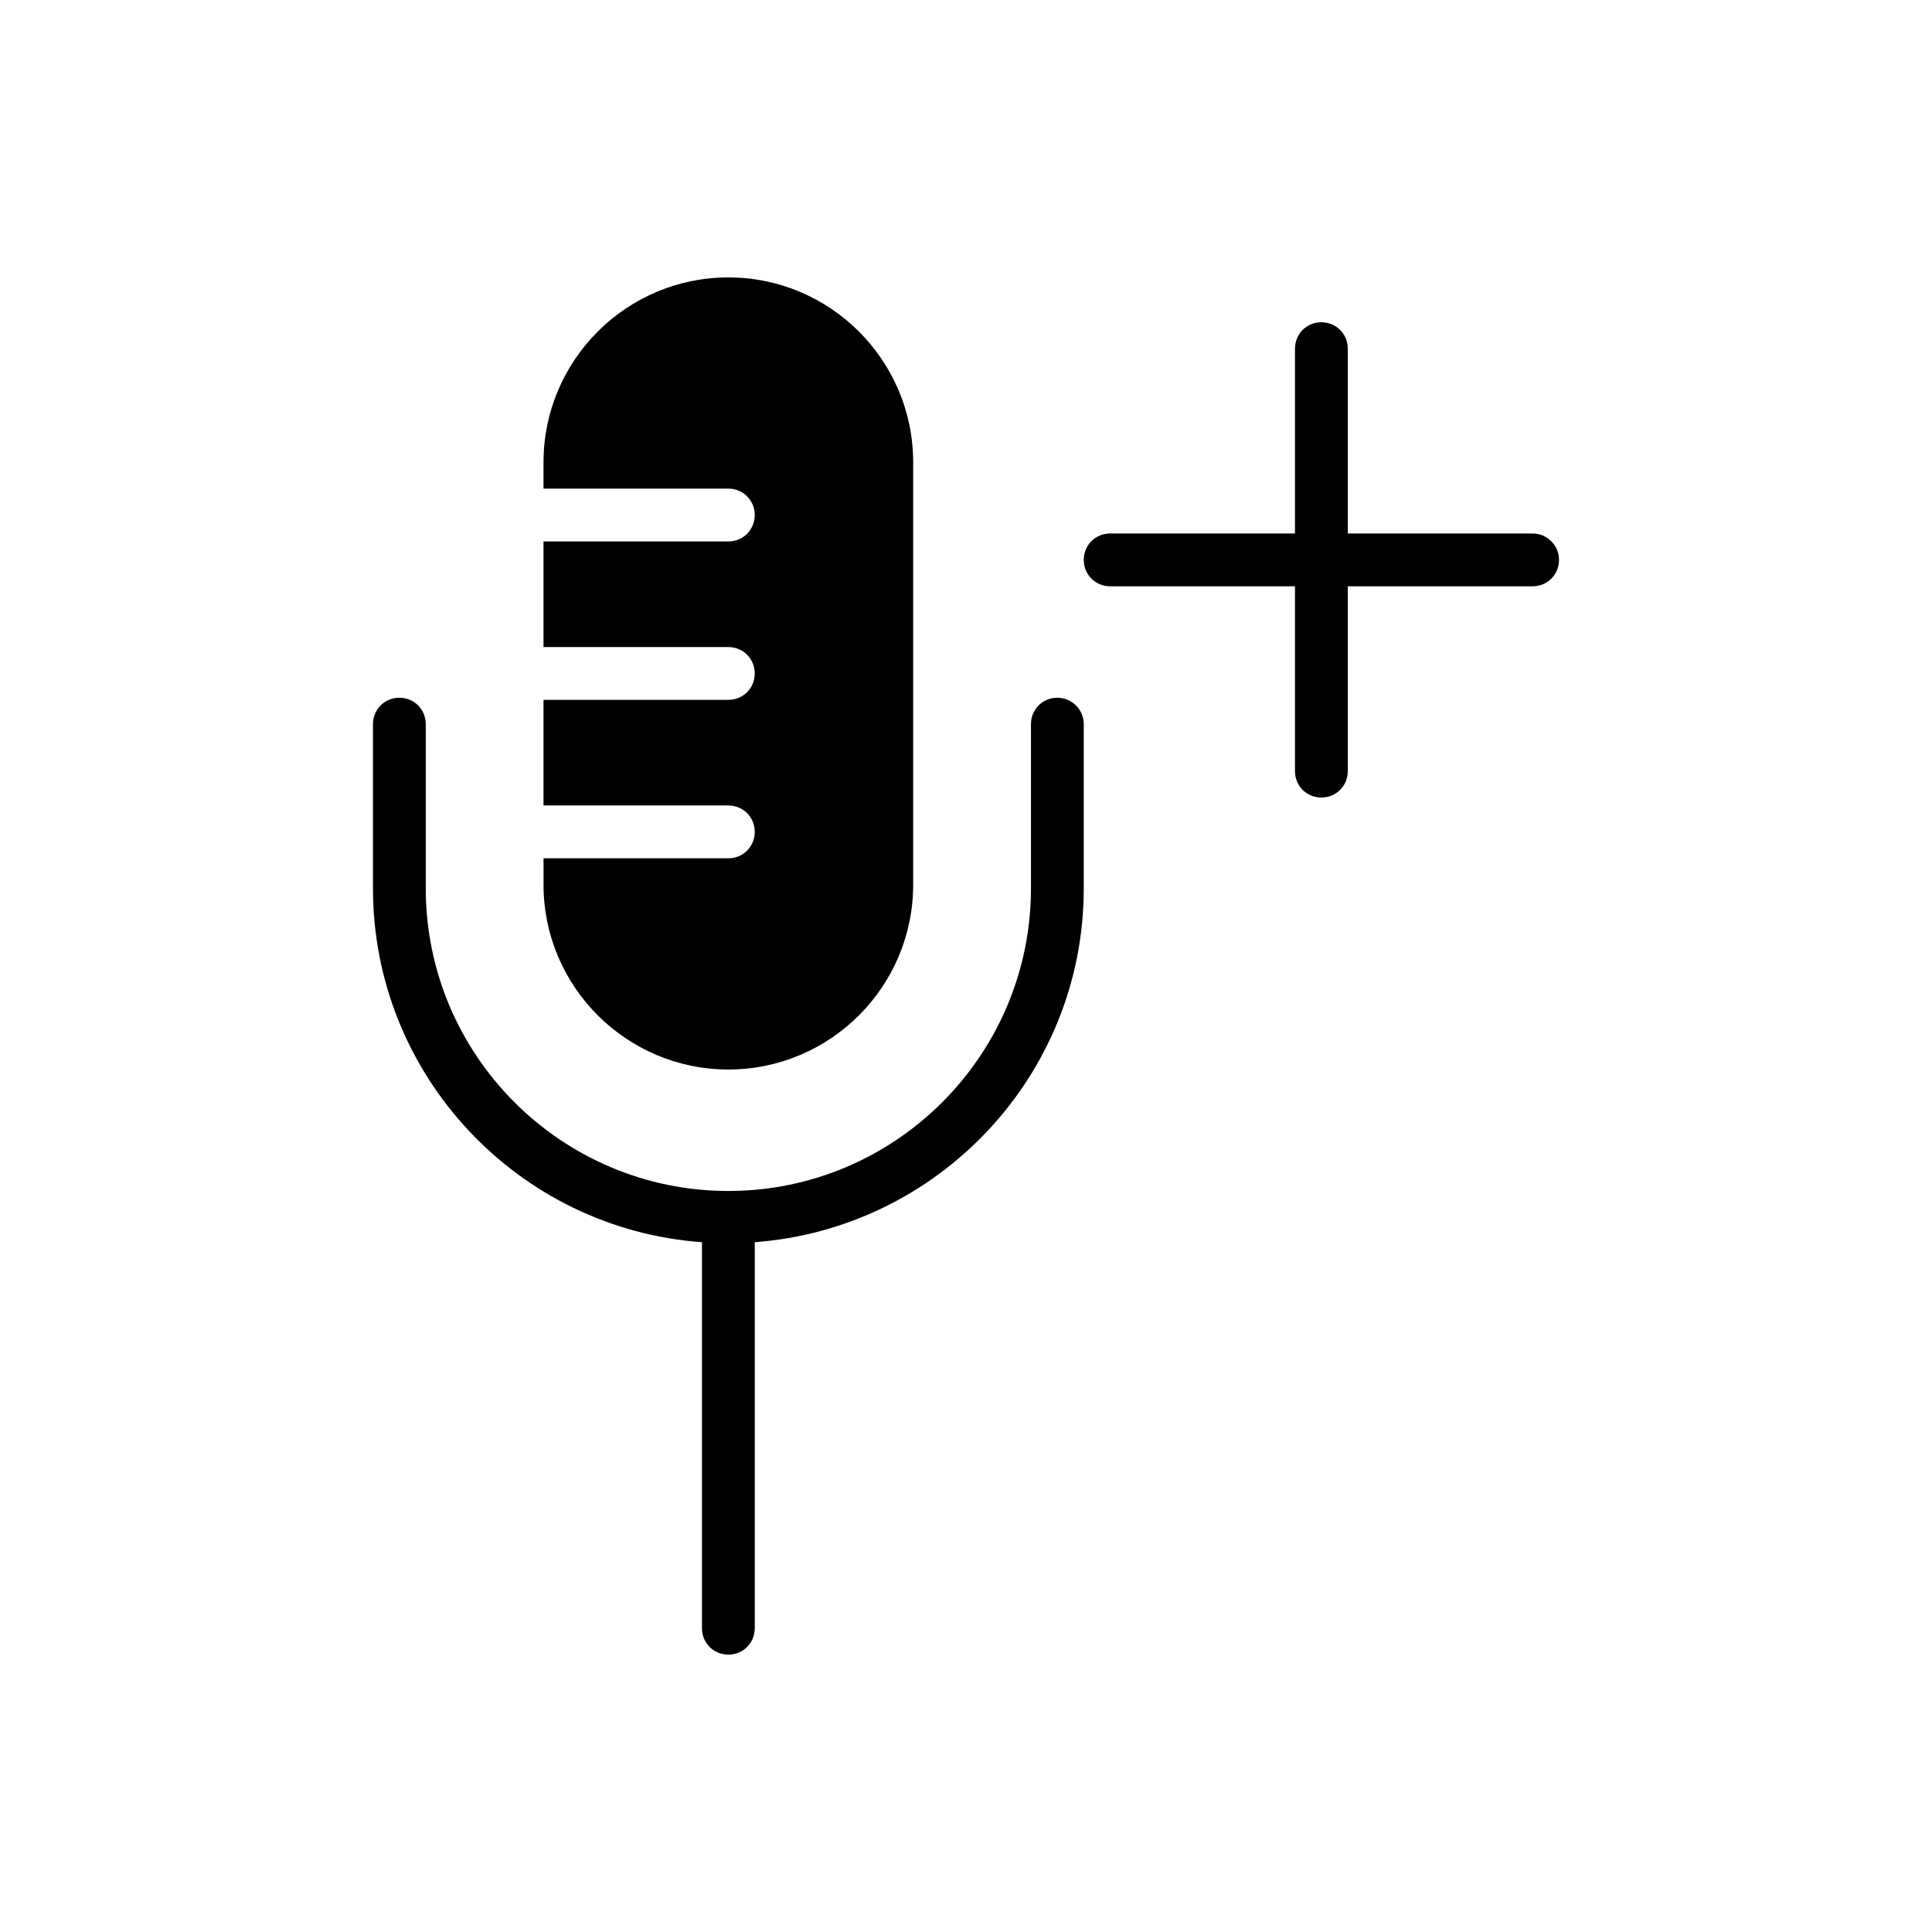
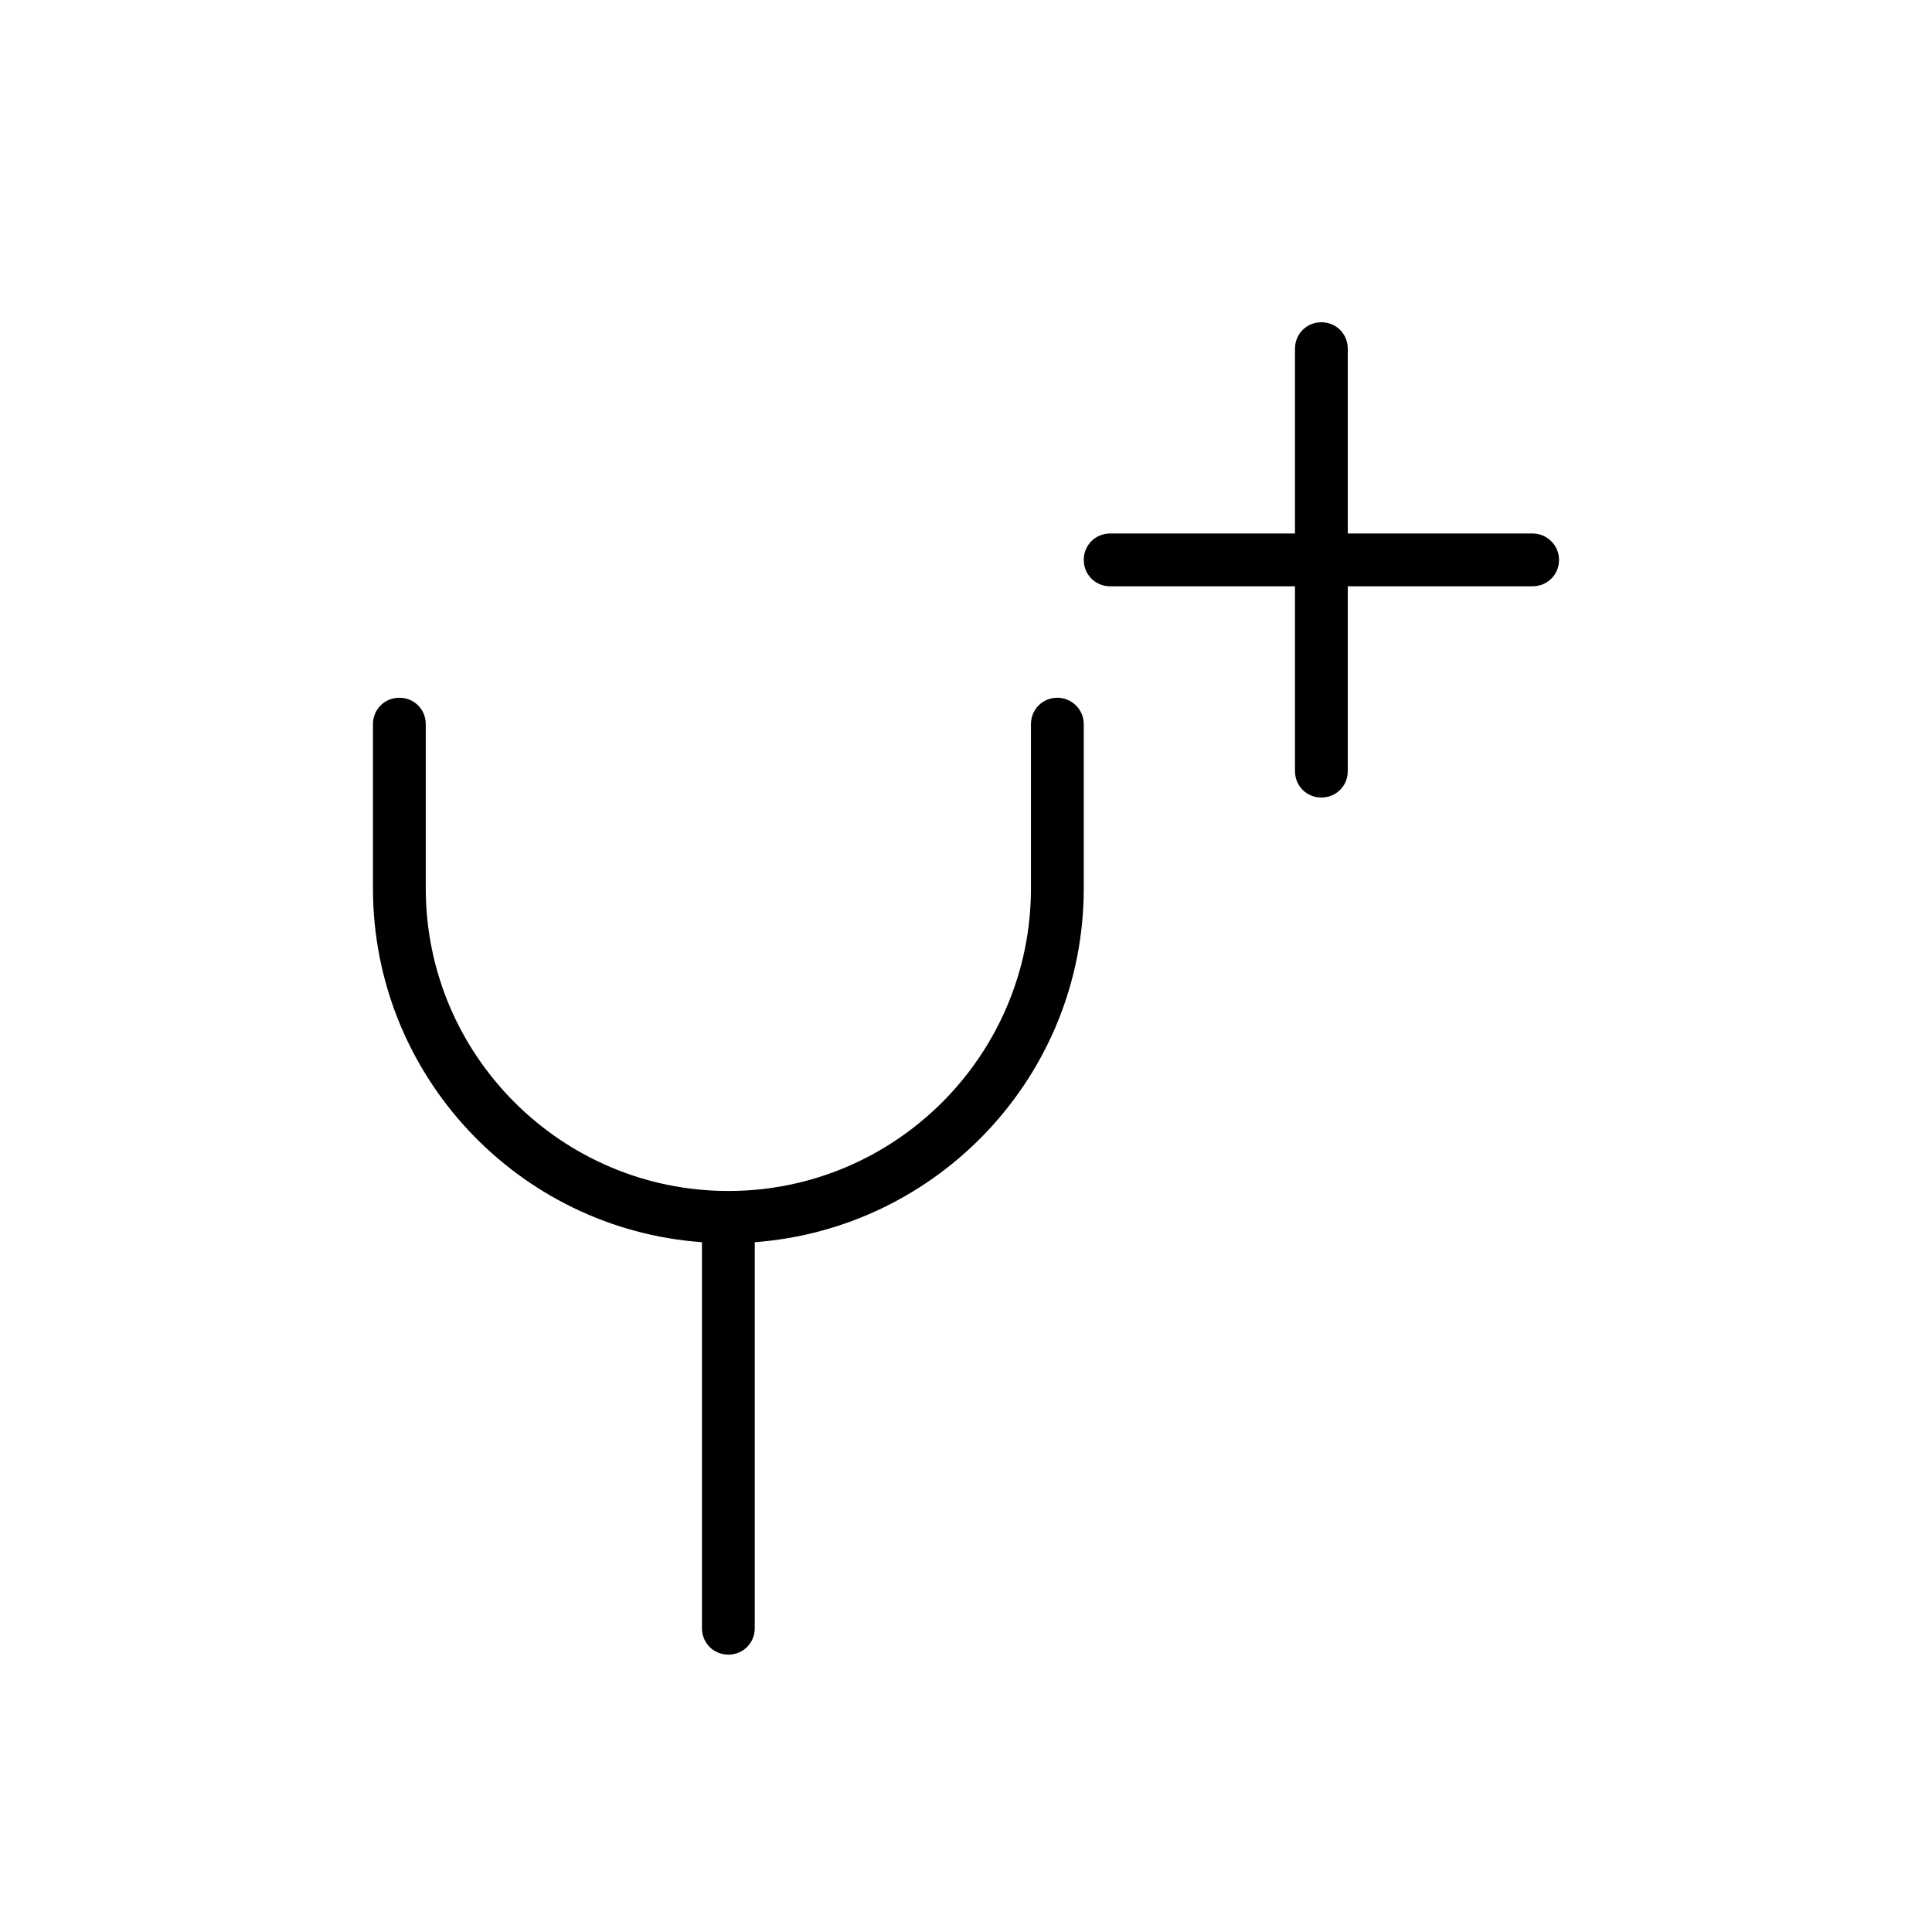
<svg xmlns="http://www.w3.org/2000/svg" fill="#000000" width="800px" height="800px" version="1.1" viewBox="144 144 512 512">
  <g>
    <path d="m550.16 285.38h-48.984v-48.98c0-3.918-3.078-6.996-6.996-6.996-3.918 0-6.996 3.078-6.996 6.996v48.98h-48.98c-3.918 0-6.996 3.078-6.996 6.996 0 3.918 3.078 6.996 6.996 6.996h48.98v48.984c0 3.918 3.078 6.996 6.996 6.996 3.918 0 6.996-3.078 6.996-6.996v-48.984h48.984c3.918 0 6.996-3.078 6.996-6.996 0.004-3.918-3.215-6.996-6.996-6.996z" />
    <path d="m424.21 328.91c-3.918 0-6.996 3.078-6.996 6.996v43.523c0 44.223-35.965 80.191-80.191 80.191-44.223 0-80.191-35.965-80.191-80.191v-43.523c0-3.918-3.078-6.996-6.996-6.996-3.918 0-6.996 3.078-6.996 6.996v43.523c0 49.543 38.484 90.266 87.188 93.766v102.3c0 3.918 3.078 6.996 6.996 6.996 3.918 0 6.996-3.078 6.996-6.996v-102.3c48.703-3.637 87.188-44.223 87.188-93.766v-43.523c0-3.918-3.219-6.996-6.996-6.996z" />
-     <path d="m386 266.49v111.96c0 27.012-21.973 48.98-48.98 48.98-27.012 0-48.98-21.973-48.98-48.98v-6.996h48.98c3.918 0 6.996-3.078 6.996-6.996s-3.078-6.996-6.996-6.996l-48.984-0.004v-27.988h48.98c3.918 0 6.996-3.078 6.996-6.996s-3.078-6.996-6.996-6.996l-48.98-0.004v-27.988h48.98c3.918 0 6.996-3.078 6.996-6.996s-3.078-6.996-6.996-6.996h-48.98v-6.996c0-27.012 21.973-48.98 48.98-48.98 27.012-0.004 48.984 21.969 48.984 48.977z" />
  </g>
</svg>